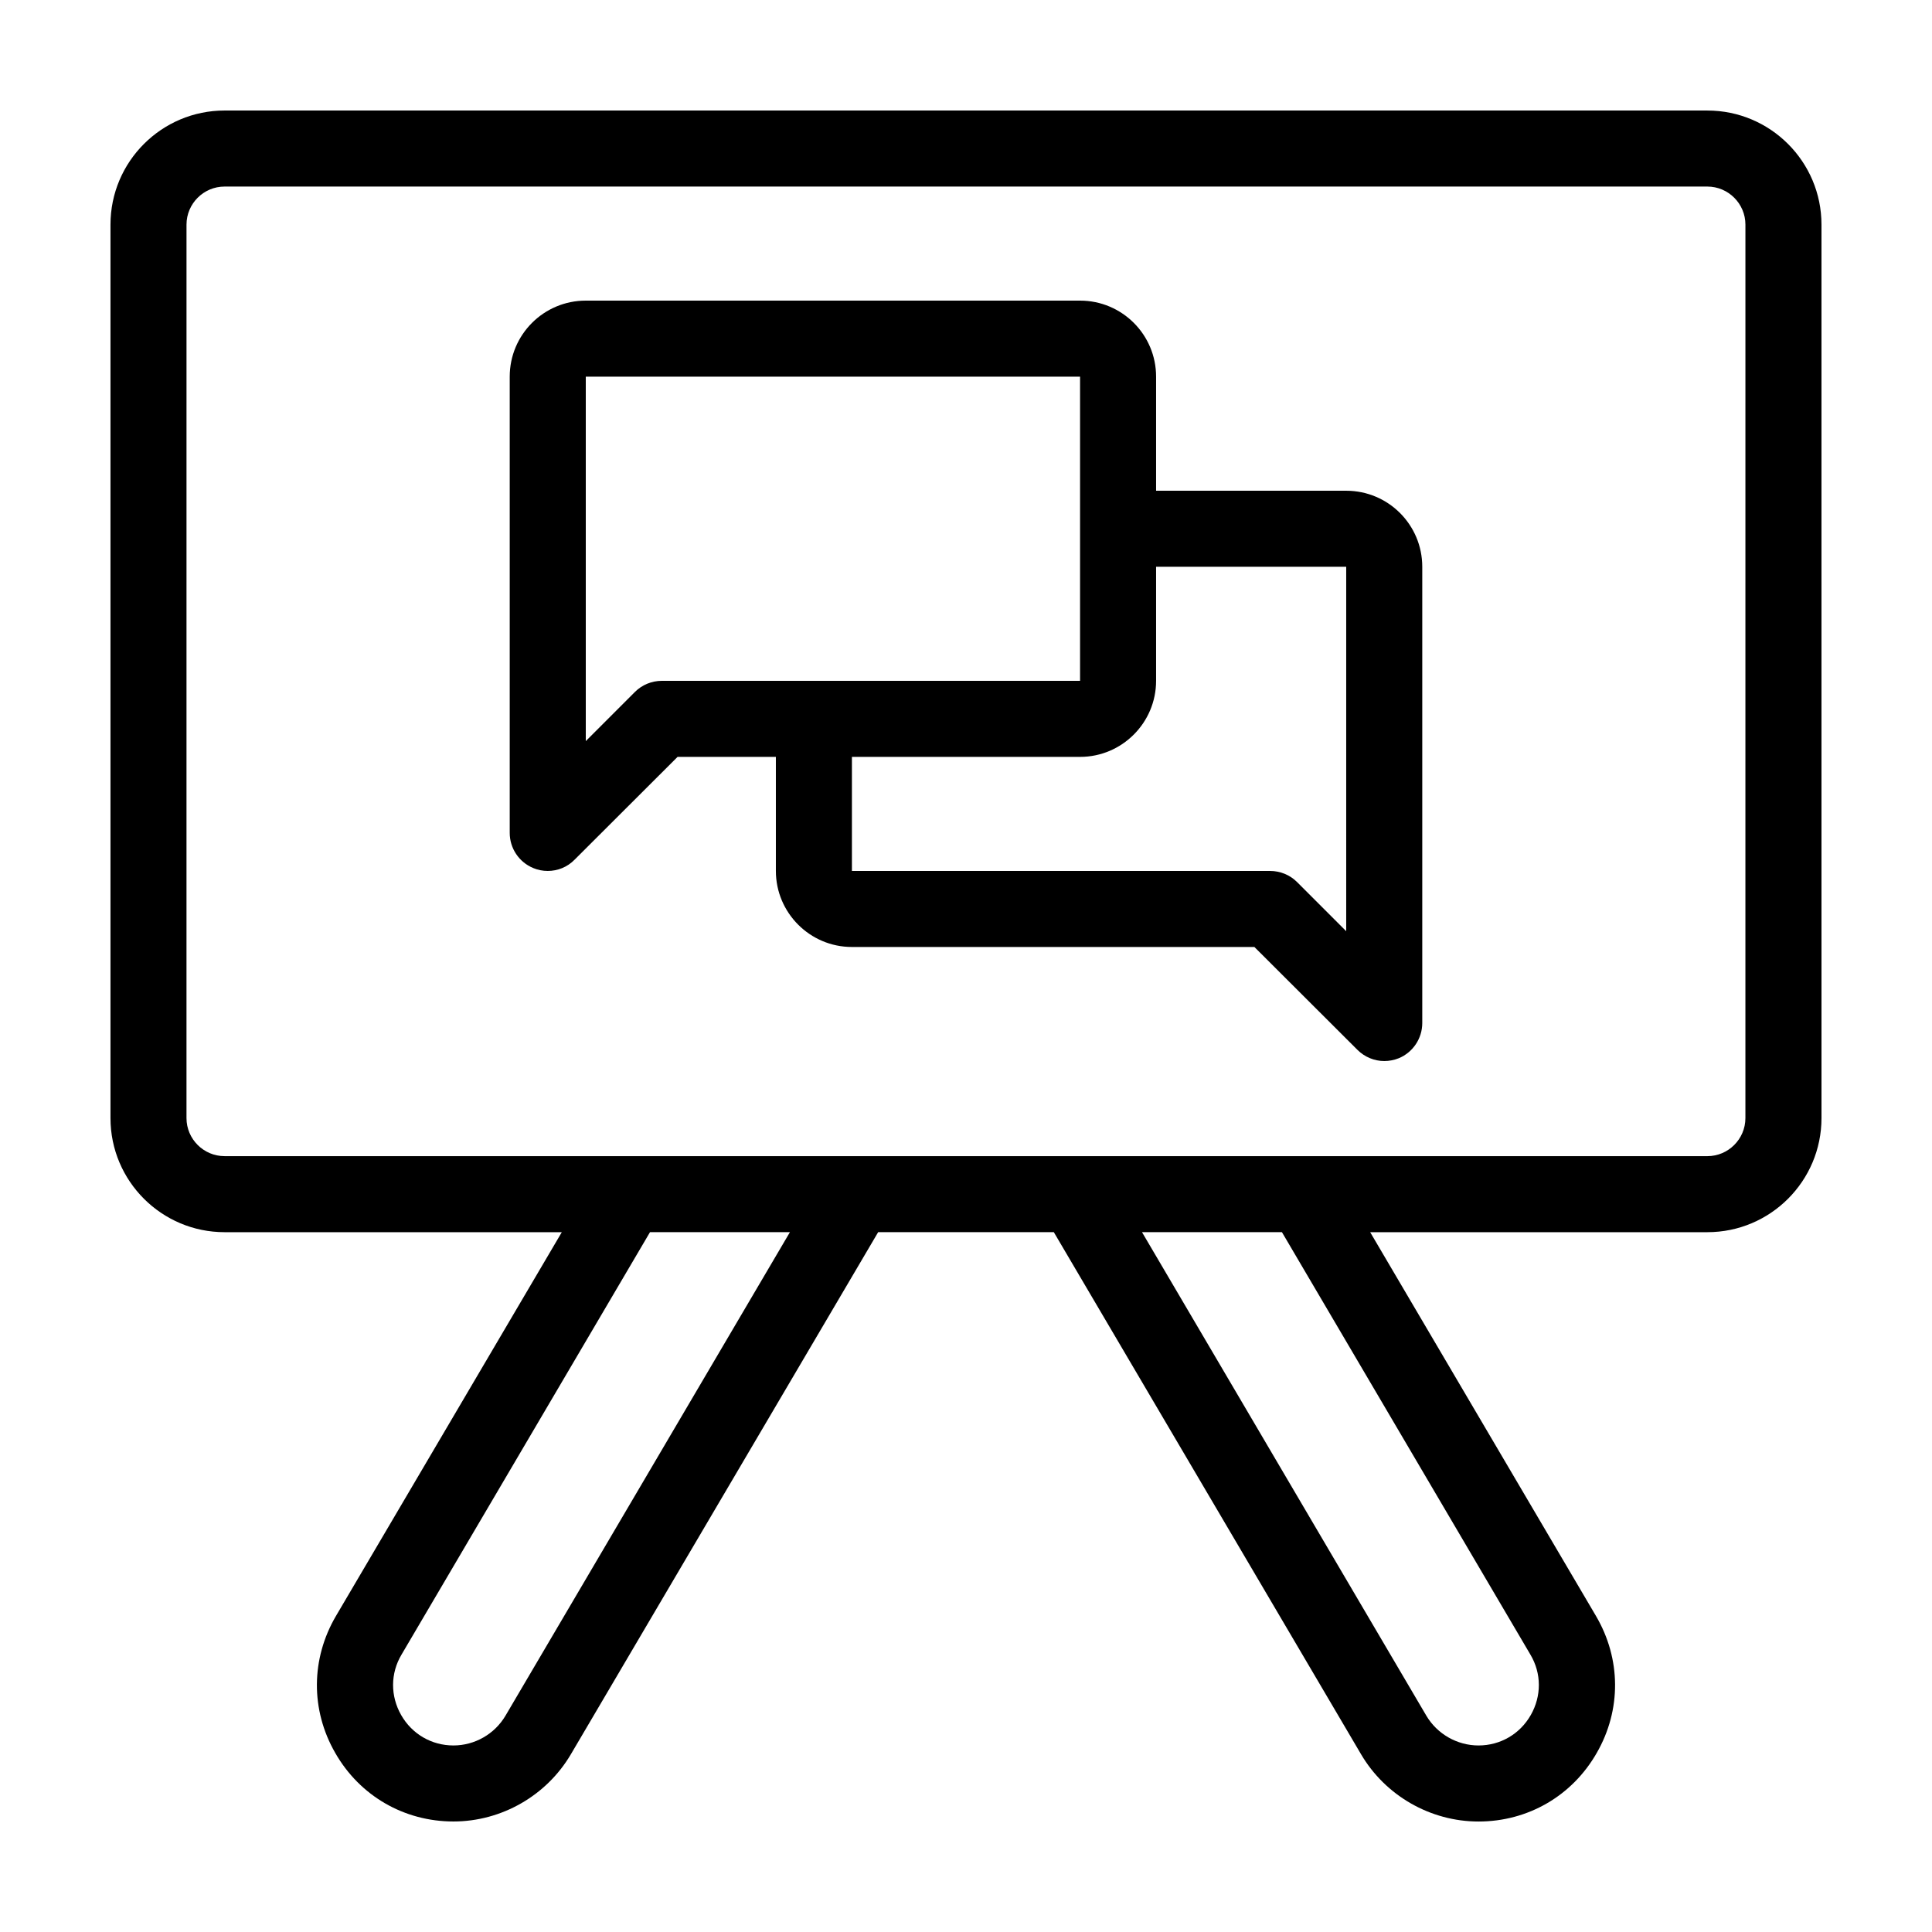
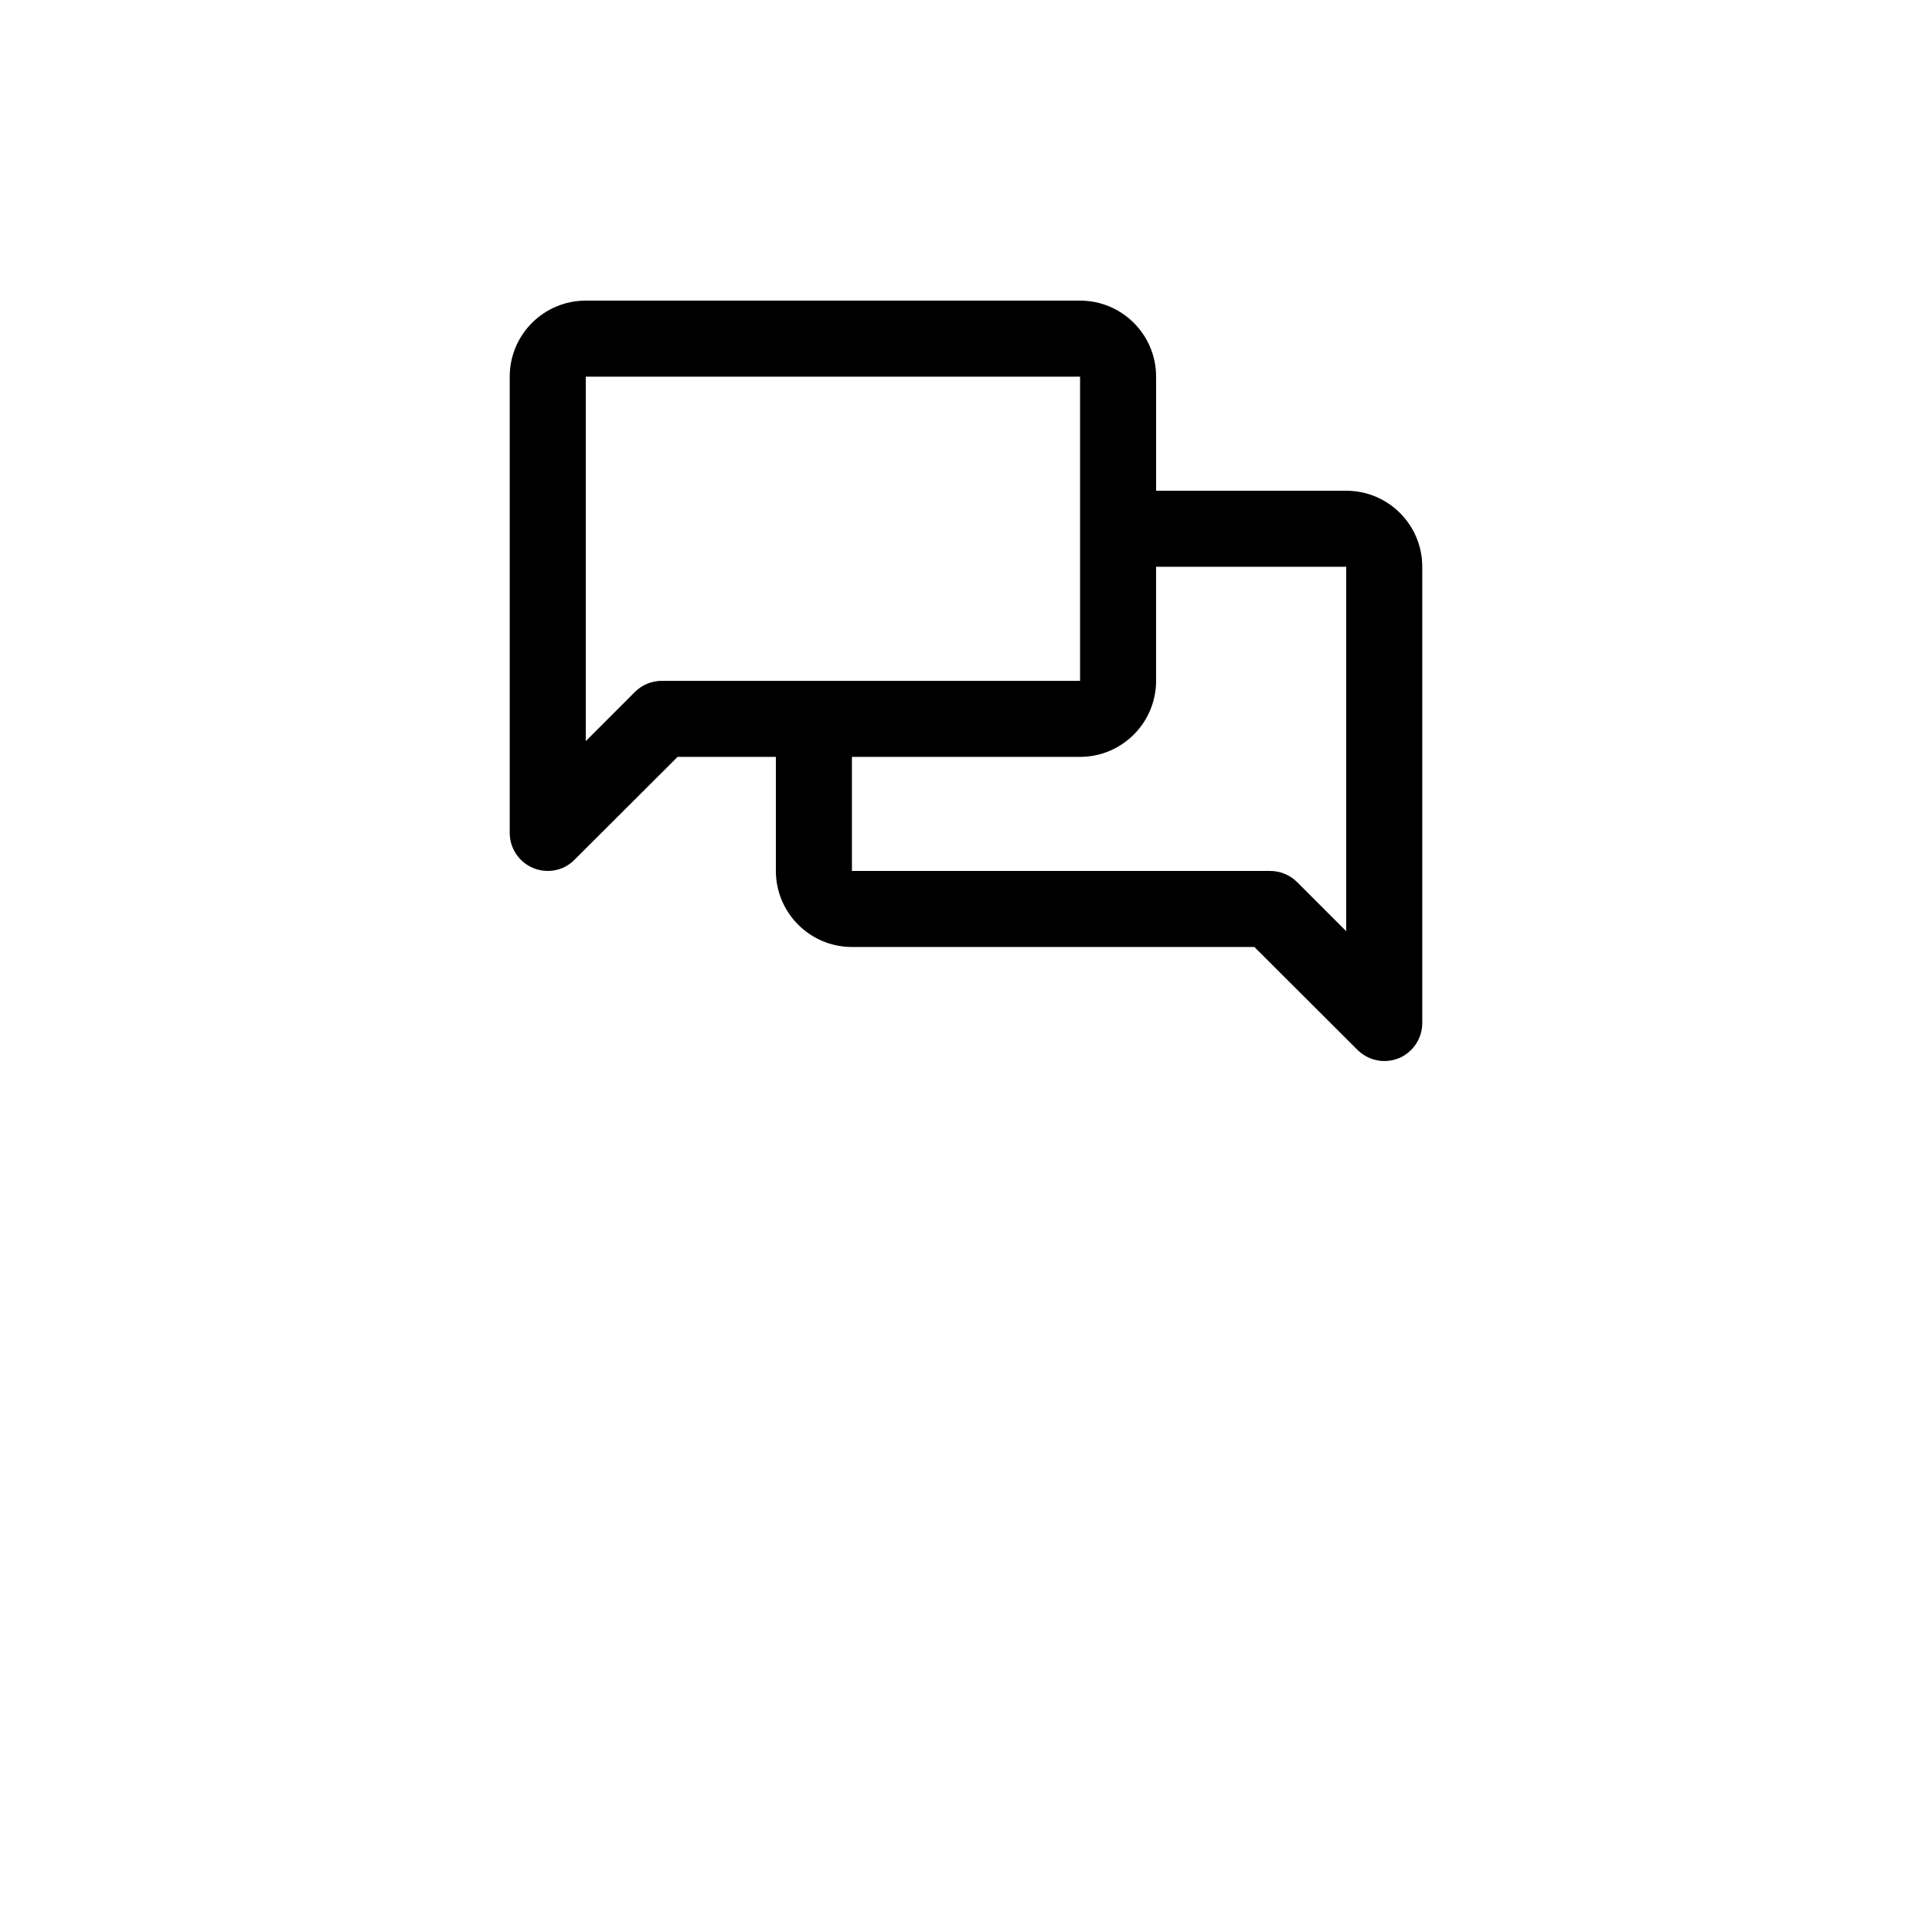
<svg xmlns="http://www.w3.org/2000/svg" fill="#000000" width="800px" height="800px" version="1.1" viewBox="144 144 512 512">
  <g>
-     <path d="m596.48 173.29h-392.97c-16.676 0-30.23 13.551-30.23 30.23v236.79c0 16.676 13.551 30.23 30.23 30.23h89.375l-59.852 101.71c-6.648 11.336-6.75 24.887-0.203 36.273 6.5 11.387 18.238 18.188 31.336 18.188 12.746 0 24.688-6.852 31.137-17.836l81.418-138.34h46.551l81.414 138.35c6.449 10.984 18.391 17.836 31.137 17.836 13.098 0 24.836-6.801 31.336-18.188 6.551-11.387 6.449-24.938-0.203-36.273l-59.848-101.72h89.375c16.676 0 30.23-13.551 30.23-30.23l-0.004-236.79c0-16.676-13.551-30.227-30.227-30.227zm-318.51 425.37c-2.871 4.887-8.164 7.906-13.805 7.906-5.793 0-10.984-3.023-13.855-8.062-2.871-5.039-2.871-11.035 0.102-16.02l65.848-111.95h37.082zm271.6-16.176c2.973 4.988 2.973 10.984 0.102 16.02-2.871 5.039-8.062 8.062-13.855 8.062-5.644 0-10.934-3.023-13.805-7.859l-75.367-128.17h37.082zm56.98-142.17c0 5.543-4.535 10.078-10.078 10.078l-392.97-0.004c-5.543 0-10.078-4.535-10.078-10.078l0.004-236.79c0-5.543 4.535-10.078 10.078-10.078h392.97c5.543 0 10.078 4.535 10.078 10.078z" />
    <path d="m500.76 274.05h-50.383v-30.23c0-11.133-9.02-20.152-20.152-20.152h-130.99c-11.133 0-20.152 9.02-20.152 20.152v120.91c0 4.082 2.469 7.758 6.246 9.32 1.207 0.504 2.519 0.758 3.828 0.758 2.621 0 5.188-1.008 7.106-2.973l27.305-27.258h26.047v30.23c0 11.082 9.02 20.152 20.152 20.152h106.66l27.305 27.258c1.918 1.914 4.488 2.969 7.106 2.969 1.309 0 2.621-0.25 3.879-0.754 3.731-1.562 6.199-5.238 6.199-9.32v-120.91c0-11.137-9.02-20.152-20.152-20.152zm-181.37 50.379c-2.672 0-5.238 1.059-7.106 2.922l-13.047 13.051v-96.582h130.99v80.609zm181.37 66.352-13.047-13.047c-1.867-1.863-4.438-2.922-7.106-2.922h-110.84v-30.23h60.457c11.133 0 20.152-9.07 20.152-20.152v-30.23h50.383z" />
  </g>
</svg>